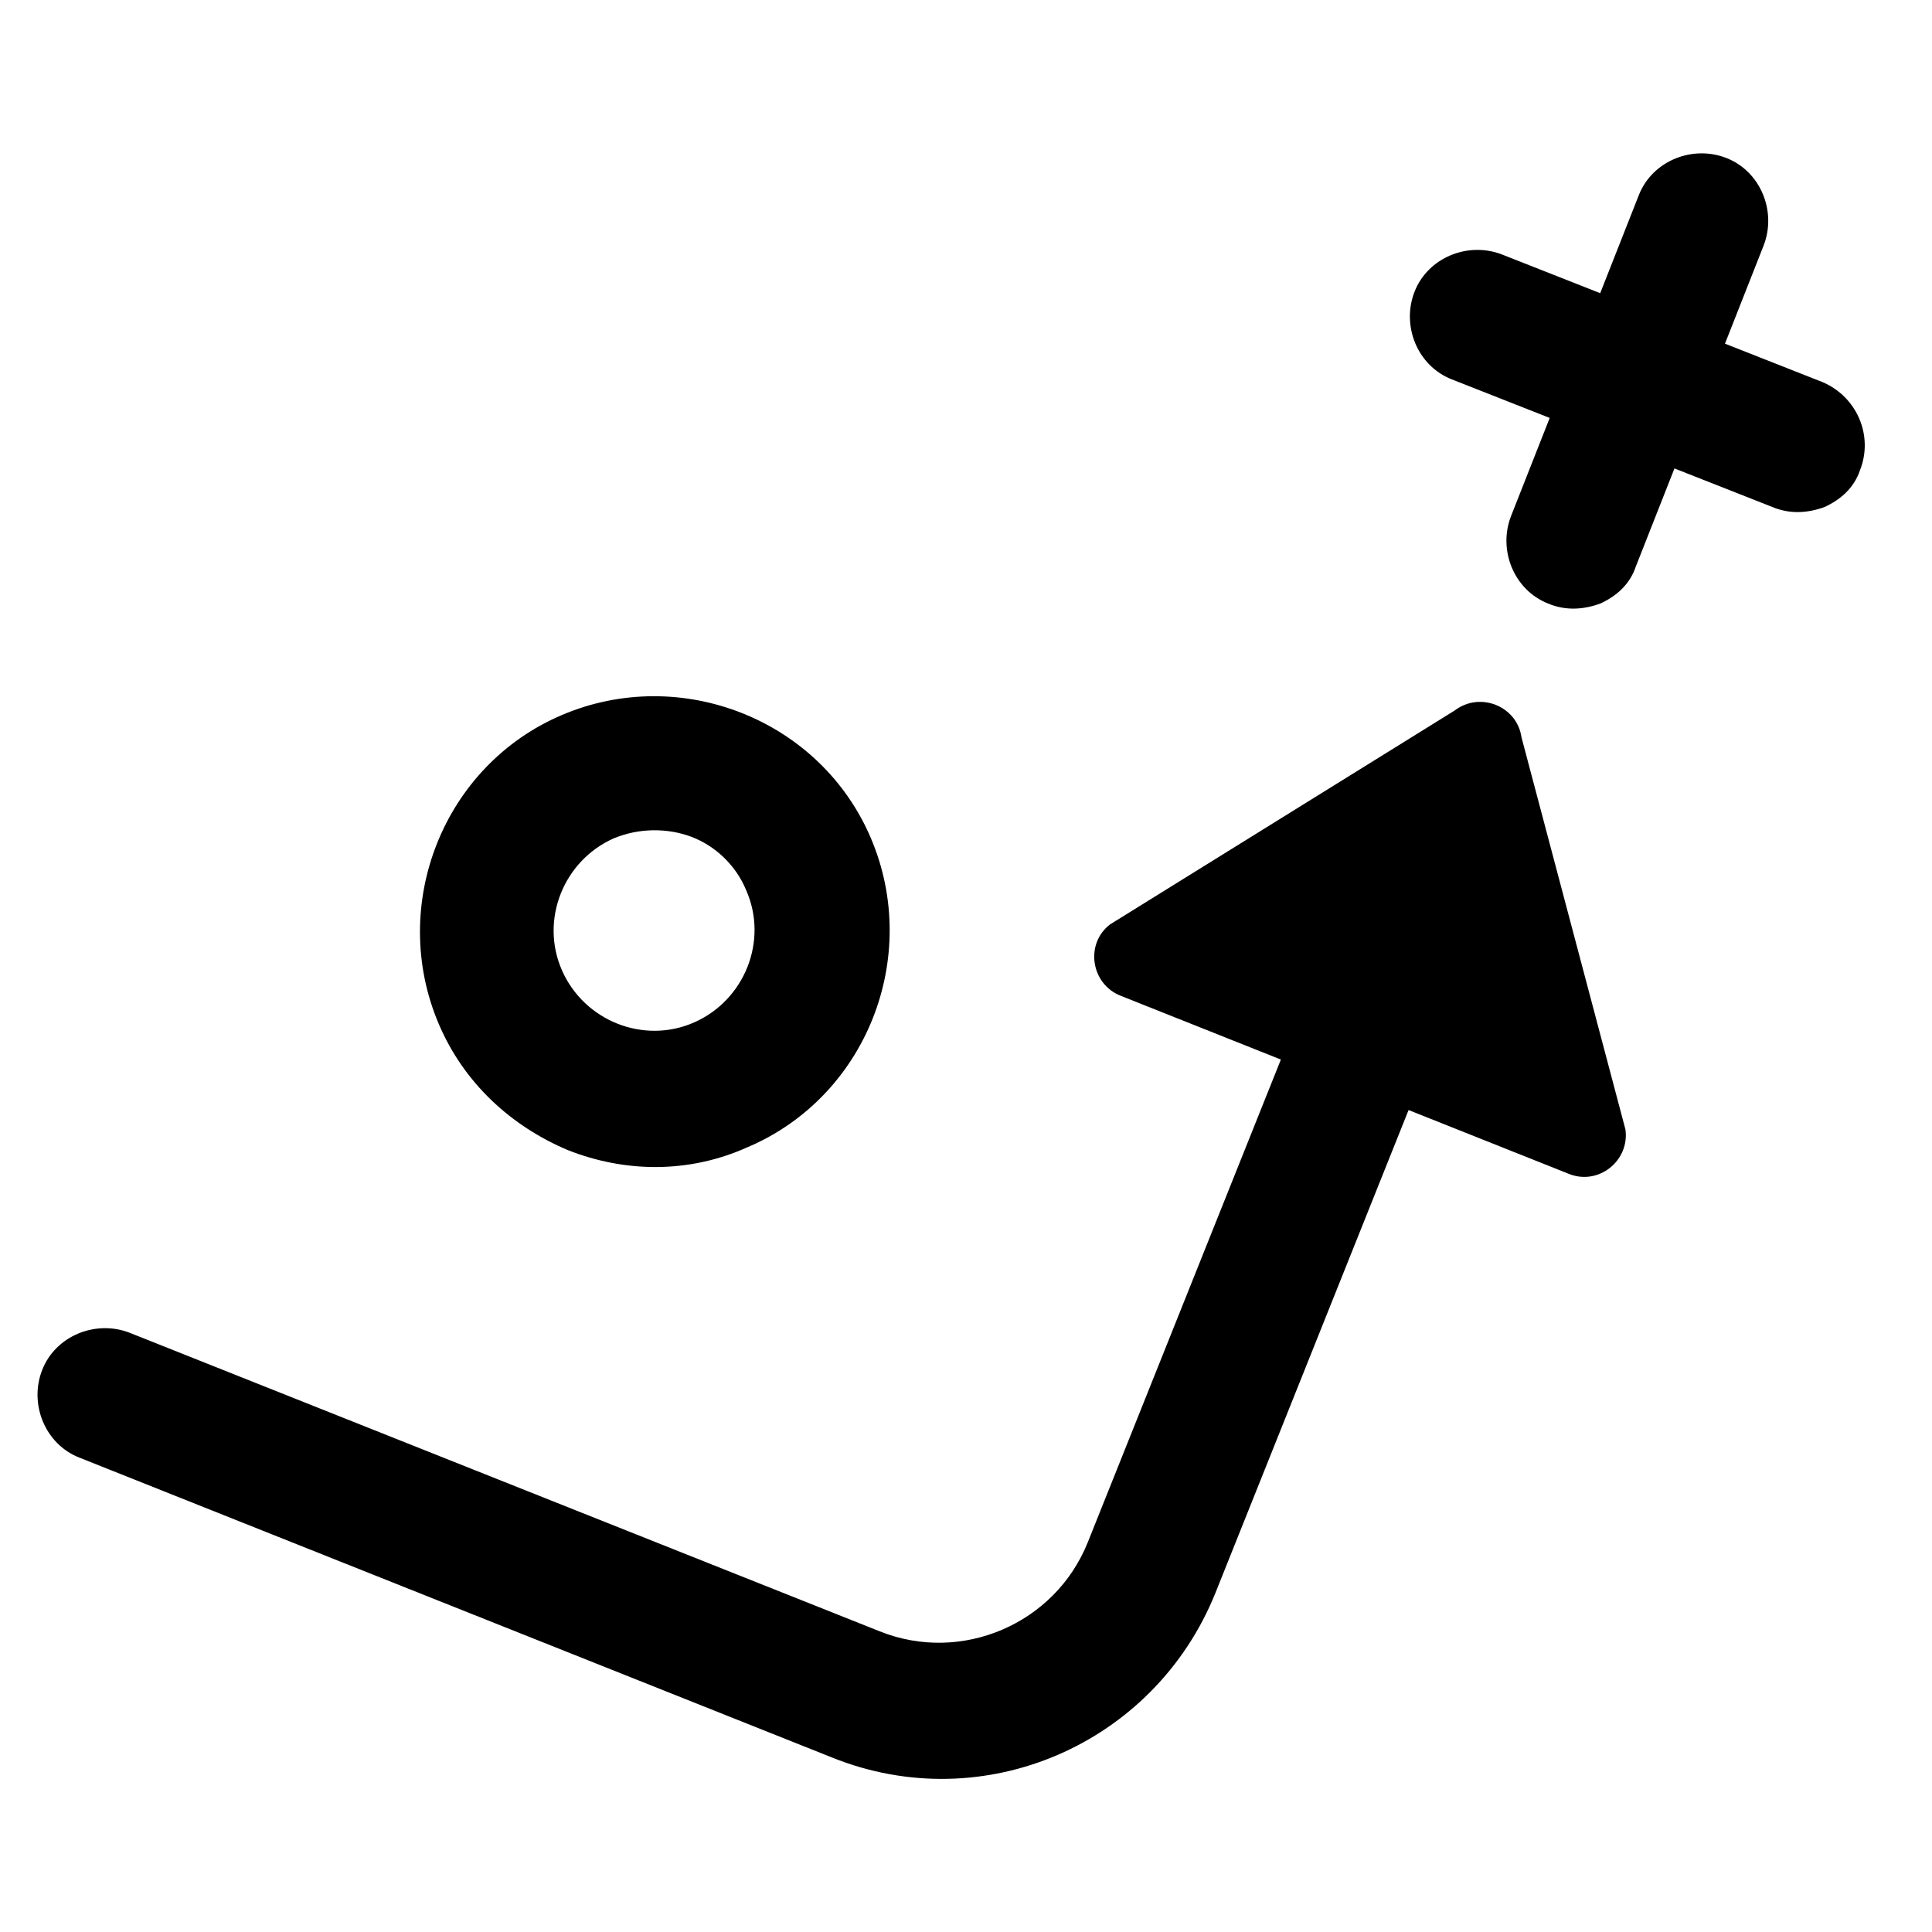
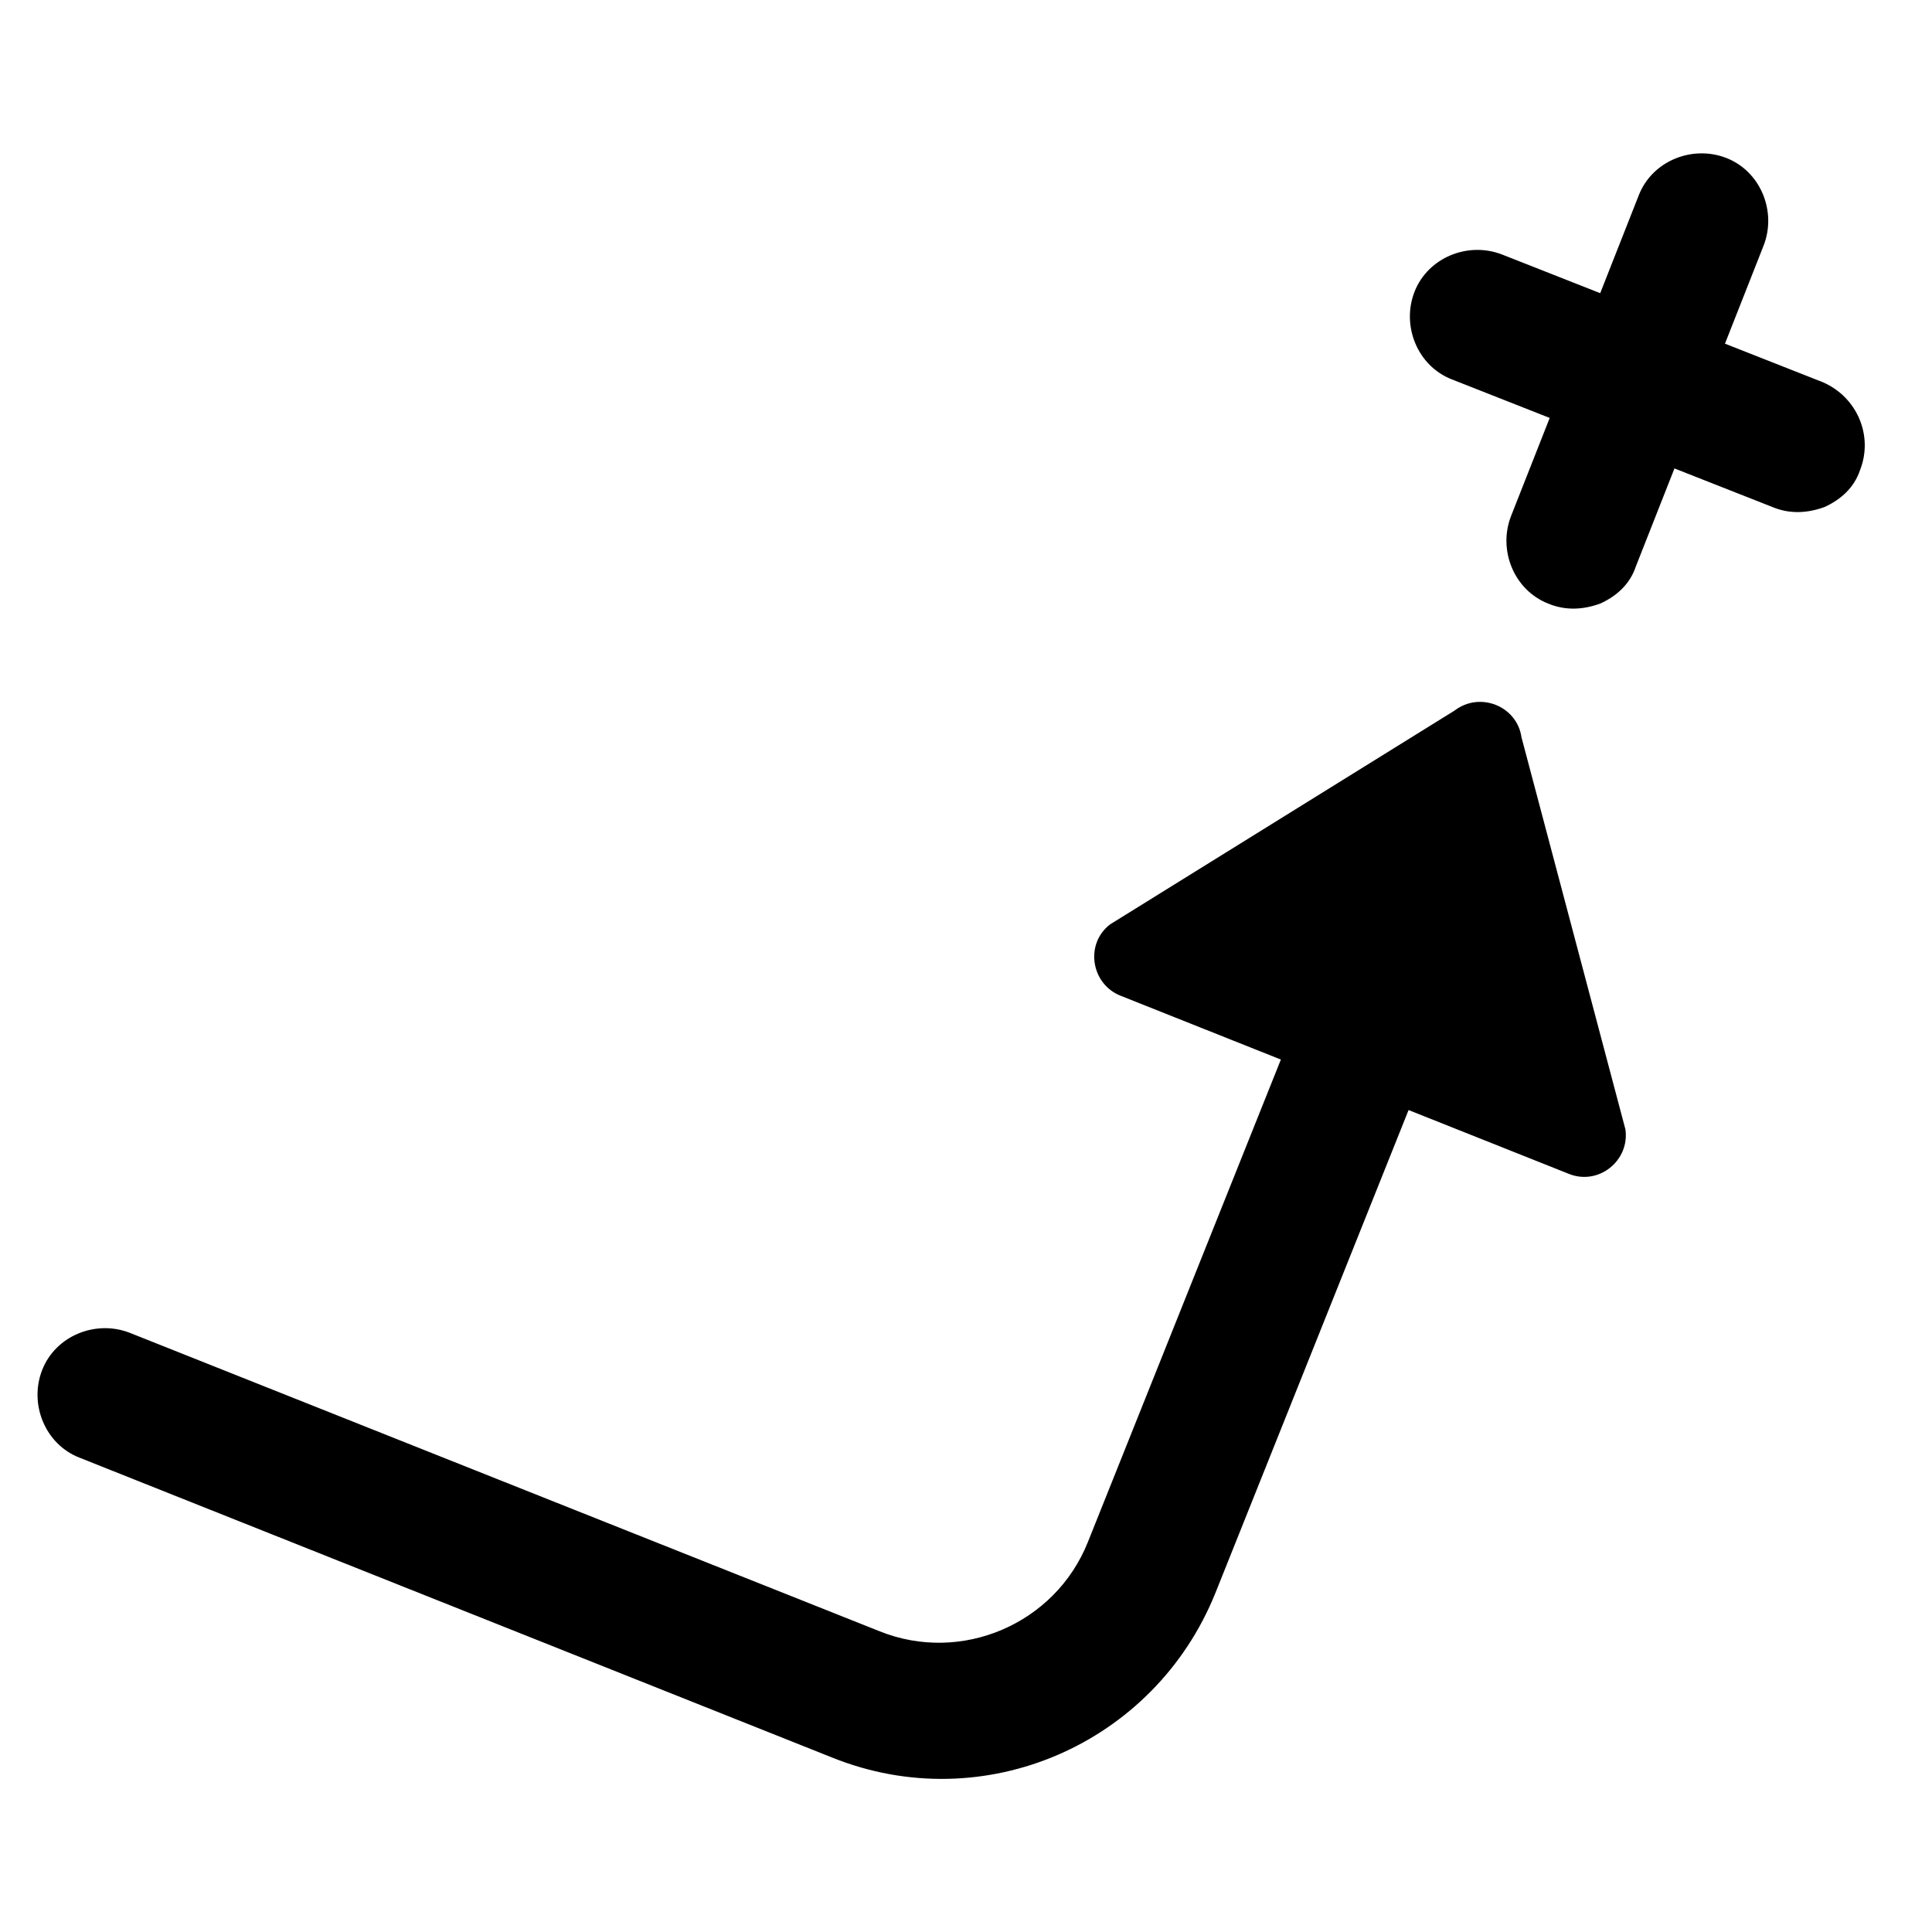
<svg xmlns="http://www.w3.org/2000/svg" fill="#000000" width="800px" height="800px" version="1.1" viewBox="144 144 512 512">
  <g>
    <path d="m547.21 339.38c-1.18-8.266-11.02-12.203-17.711-7.086l-91.316 56.68c-6.691 5.117-5.117 15.742 2.754 18.895l42.508 16.926-51.168 127.92c-8.66 21.648-33.457 32.273-55.105 23.617l-198.77-79.117c-9.055-3.543-19.68 0.789-23.223 9.84-3.543 9.055 0.789 19.68 9.84 23.223l199.55 79.508c40.148 16.137 85.41-3.543 101.55-43.691l51.168-127.92 42.508 16.926c7.871 3.148 16.137-3.543 14.957-11.809z" />
    <path d="m627.11 245.31-25.977-10.234 10.234-25.977c3.543-9.055-0.789-19.68-9.84-23.223-9.055-3.543-19.68 0.789-23.223 9.84l-10.234 25.977-25.977-10.234c-9.055-3.543-19.68 0.789-23.223 9.84-3.543 9.055 0.789 19.68 9.84 23.223l25.977 10.234-10.234 25.977c-3.543 9.055 0.789 19.68 9.84 23.223 4.723 1.969 9.445 1.574 13.777 0 4.328-1.969 7.871-5.117 9.445-9.84l10.234-25.977 25.977 10.234c4.723 1.969 9.445 1.574 13.777 0 4.328-1.969 7.871-5.117 9.445-9.84 3.543-9.051-0.785-19.285-9.84-23.223z" />
-     <path d="m294.51 448.8c14.957 5.902 31.883 6.297 47.625-0.789 31.488-13.383 46.051-50.383 32.668-81.867-13.383-31.488-50.383-46.051-81.867-32.668-31.488 13.383-46.051 50.383-32.668 81.867 6.691 15.746 19.285 27.16 34.242 33.457zm12.203-82.656c6.691-2.754 14.168-2.754 20.469-0.395 6.297 2.363 11.809 7.477 14.562 14.168 5.902 13.383-0.395 29.125-13.777 35.031-13.383 5.902-29.125-0.395-35.031-13.777-5.902-13.379 0.395-29.121 13.777-35.027z" />
  </g>
</svg>